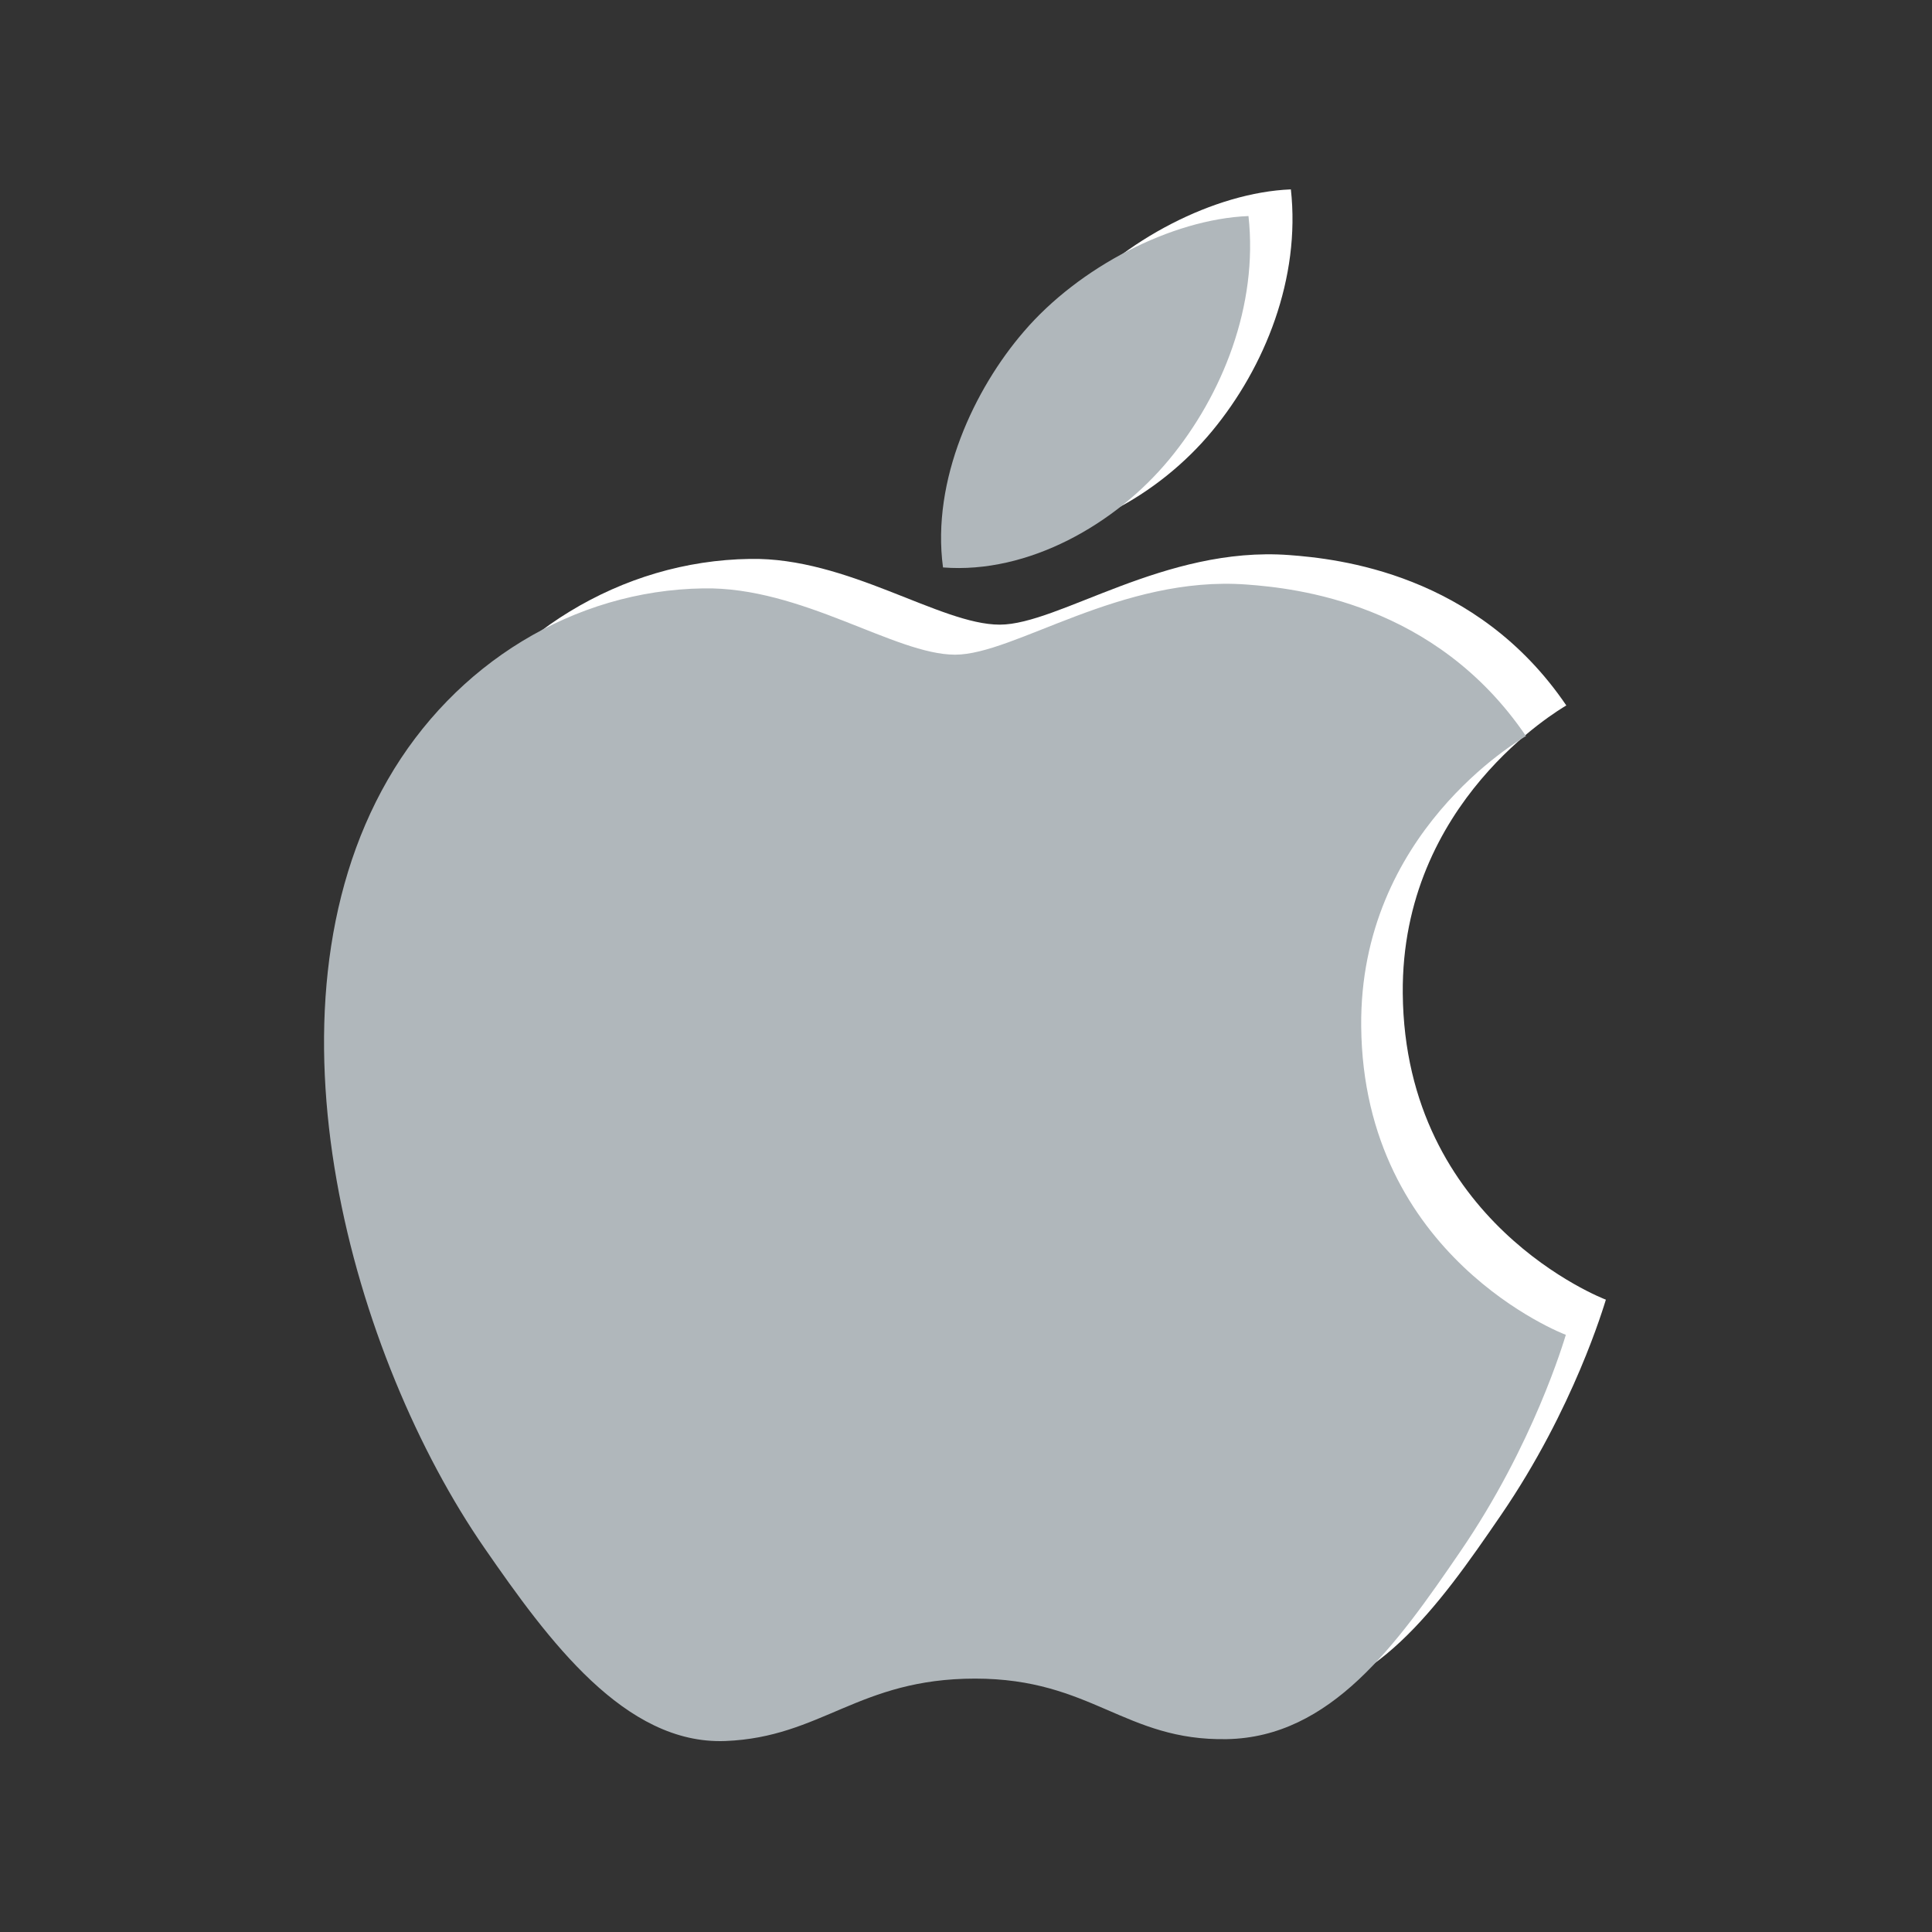
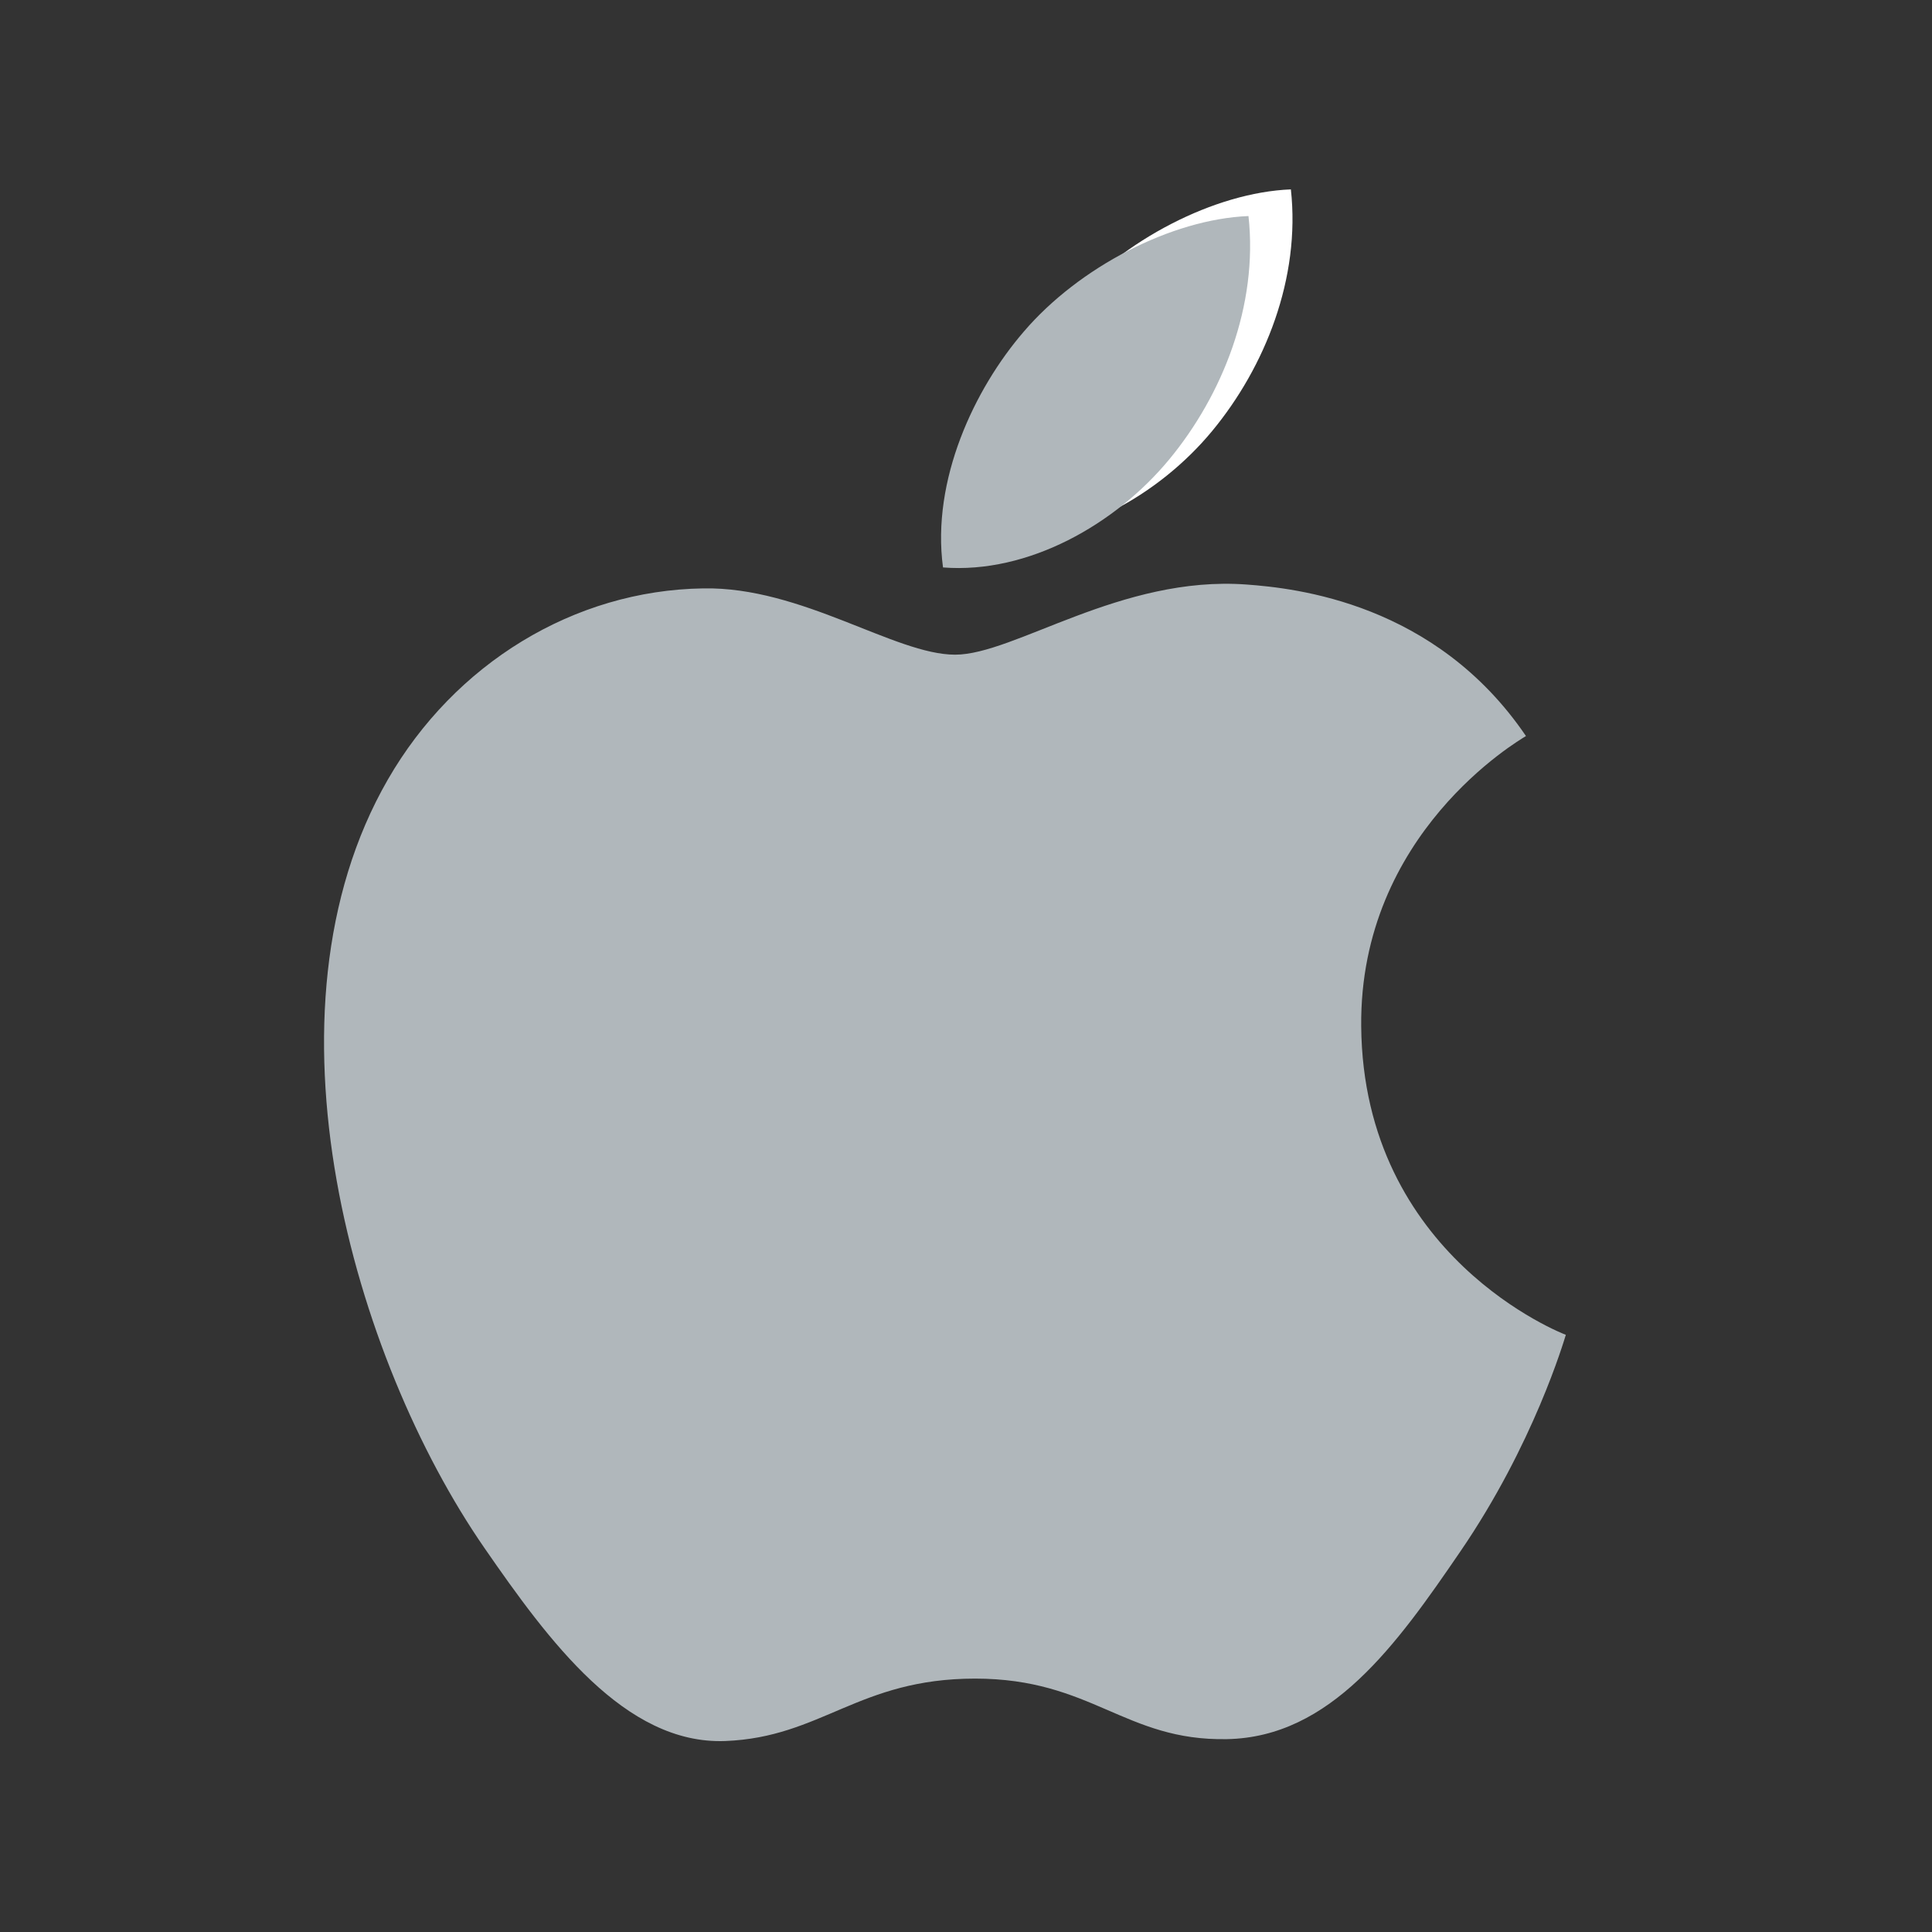
<svg xmlns="http://www.w3.org/2000/svg" enable-background="new 0 0 841.89 595.28" height="100" id="Layer_1" version="1.1" viewBox="0 0 100 100" width="100" xml:space="preserve">
  <rect x="0" y="0" width="100" height="100" fill="#333333" stroke="none" />
  <defs id="defs19" />
  <g id="g3" transform="matrix(0.427,0,0,0.427,-135.311,-83.445)">
-     <path d="m 473.146,262.704 c -15.106,-1.119 -27.922,8.436 -35.071,8.436 -7.25,0 -18.438,-8.192 -30.291,-7.968 -15.576,0.226 -29.923,9.061 -37.955,23.002 -16.172,28.069 -4.125,69.661 11.626,92.444 7.703,11.134 16.893,23.677 28.967,23.216 11.621,-0.461 16.015,-7.514 30.059,-7.514 14.035,0 17.994,7.514 30.282,7.29 12.509,-0.237 20.43,-11.362 28.08,-22.549 8.852,-12.922 12.486,-25.438 12.705,-26.097 -0.276,-0.104 -24.375,-9.353 -24.621,-37.116 -0.215,-23.216 18.951,-34.377 19.824,-34.915 -10.881,-16.021 -27.689,-17.787 -33.605,-18.229" id="path5" style="fill:#ffffff" />
    <path d="m 463.823,247.666 c 6.412,-7.75 10.73,-18.551 9.541,-29.287 -9.229,0.362 -20.398,6.146 -27.017,13.895 -5.935,6.862 -11.144,17.856 -9.726,28.376 10.292,0.797 20.795,-5.227 27.202,-12.984" id="path7" style="fill:#ffffff" />
    <g id="g9">
      <path d="m 467.997,266.277 c -15.216,-1.128 -28.132,8.503 -35.334,8.503 -7.312,0 -18.578,-8.26 -30.528,-8.036 -15.686,0.23 -30.146,9.133 -38.235,23.177 -16.296,28.284 -4.16,70.196 11.714,93.15 7.759,11.218 17.023,23.853 29.186,23.393 11.704,-0.457 16.138,-7.566 30.287,-7.566 14.145,0 18.134,7.566 30.515,7.338 12.601,-0.229 20.584,-11.446 28.29,-22.726 8.918,-13.017 12.588,-25.621 12.803,-26.284 -0.281,-0.101 -24.56,-9.423 -24.806,-37.401 -0.22,-23.392 19.091,-34.636 19.974,-35.181 -10.969,-16.142 -27.901,-17.926 -33.866,-18.367" id="path11" style="fill:#b0b7bb" />
    </g>
    <g id="g13">
      <path d="m 458.605,251.126 c 6.464,-7.812 10.813,-18.692 9.62,-29.515 -9.309,0.369 -20.558,6.199 -27.232,14.005 -5.974,6.917 -11.223,17.994 -9.796,28.591 10.366,0.806 20.952,-5.266 27.408,-13.081" id="path15" style="fill:#b0b7bb" />
    </g>
  </g>
</svg>